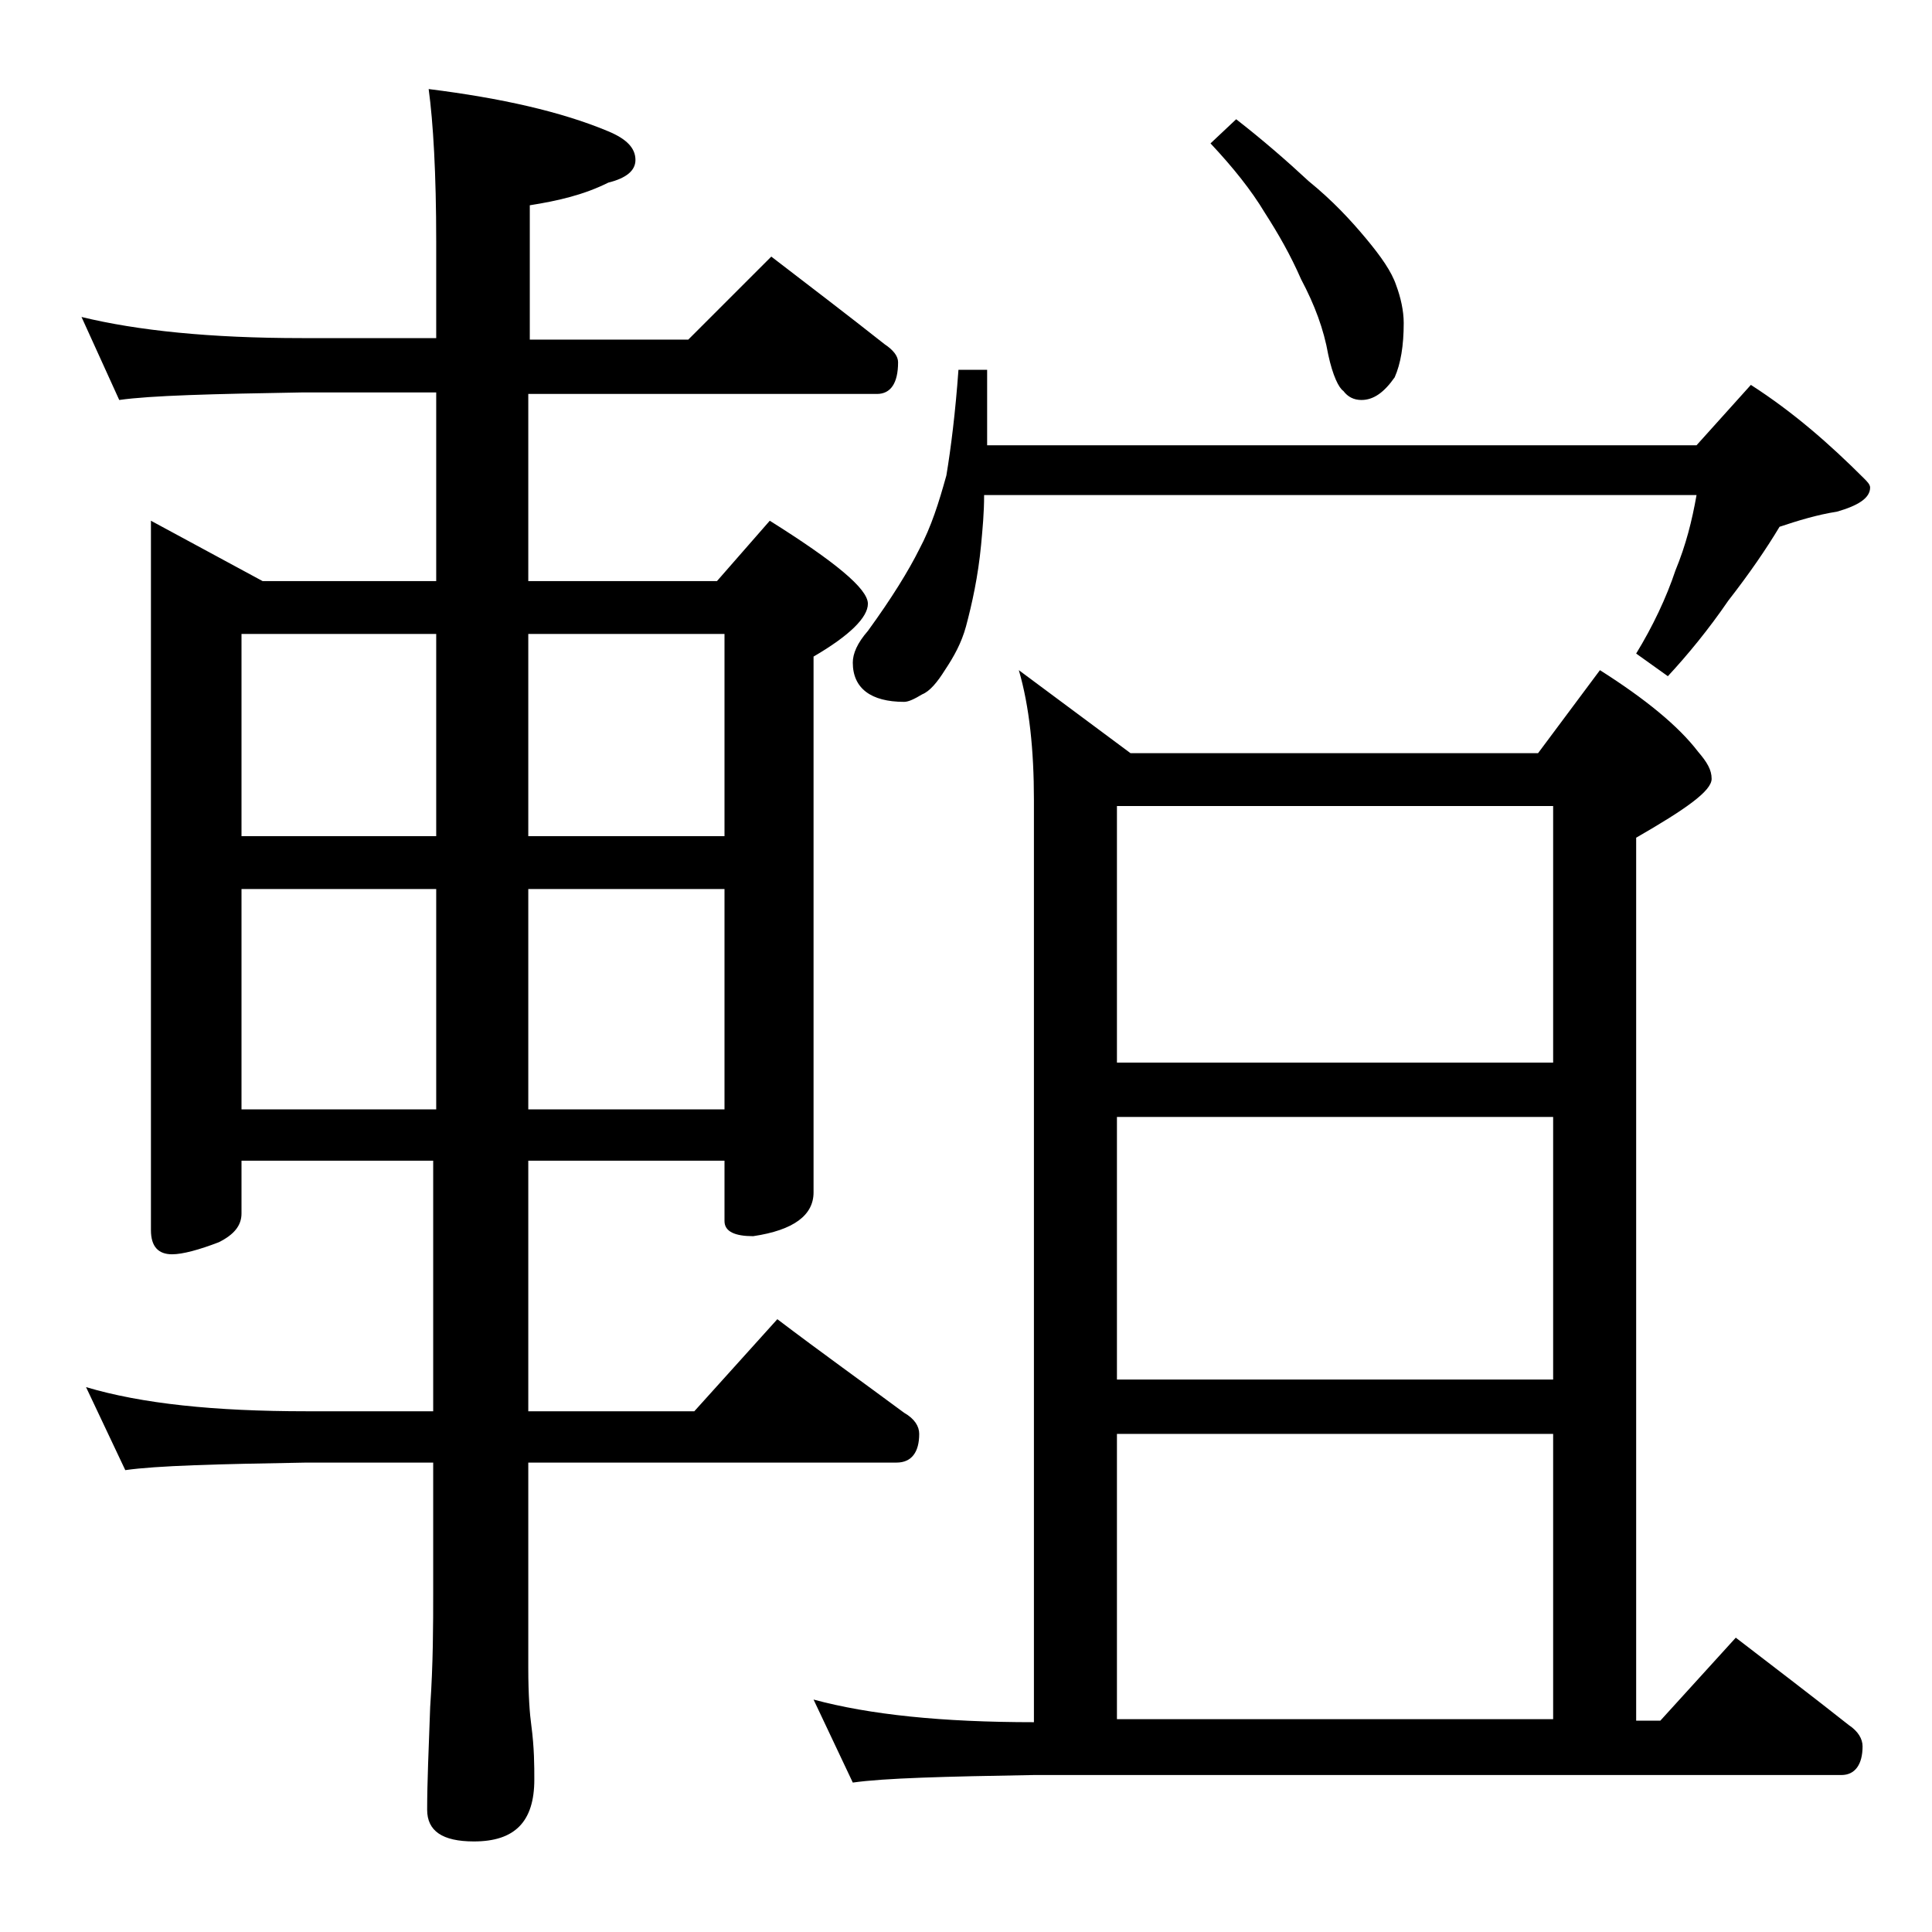
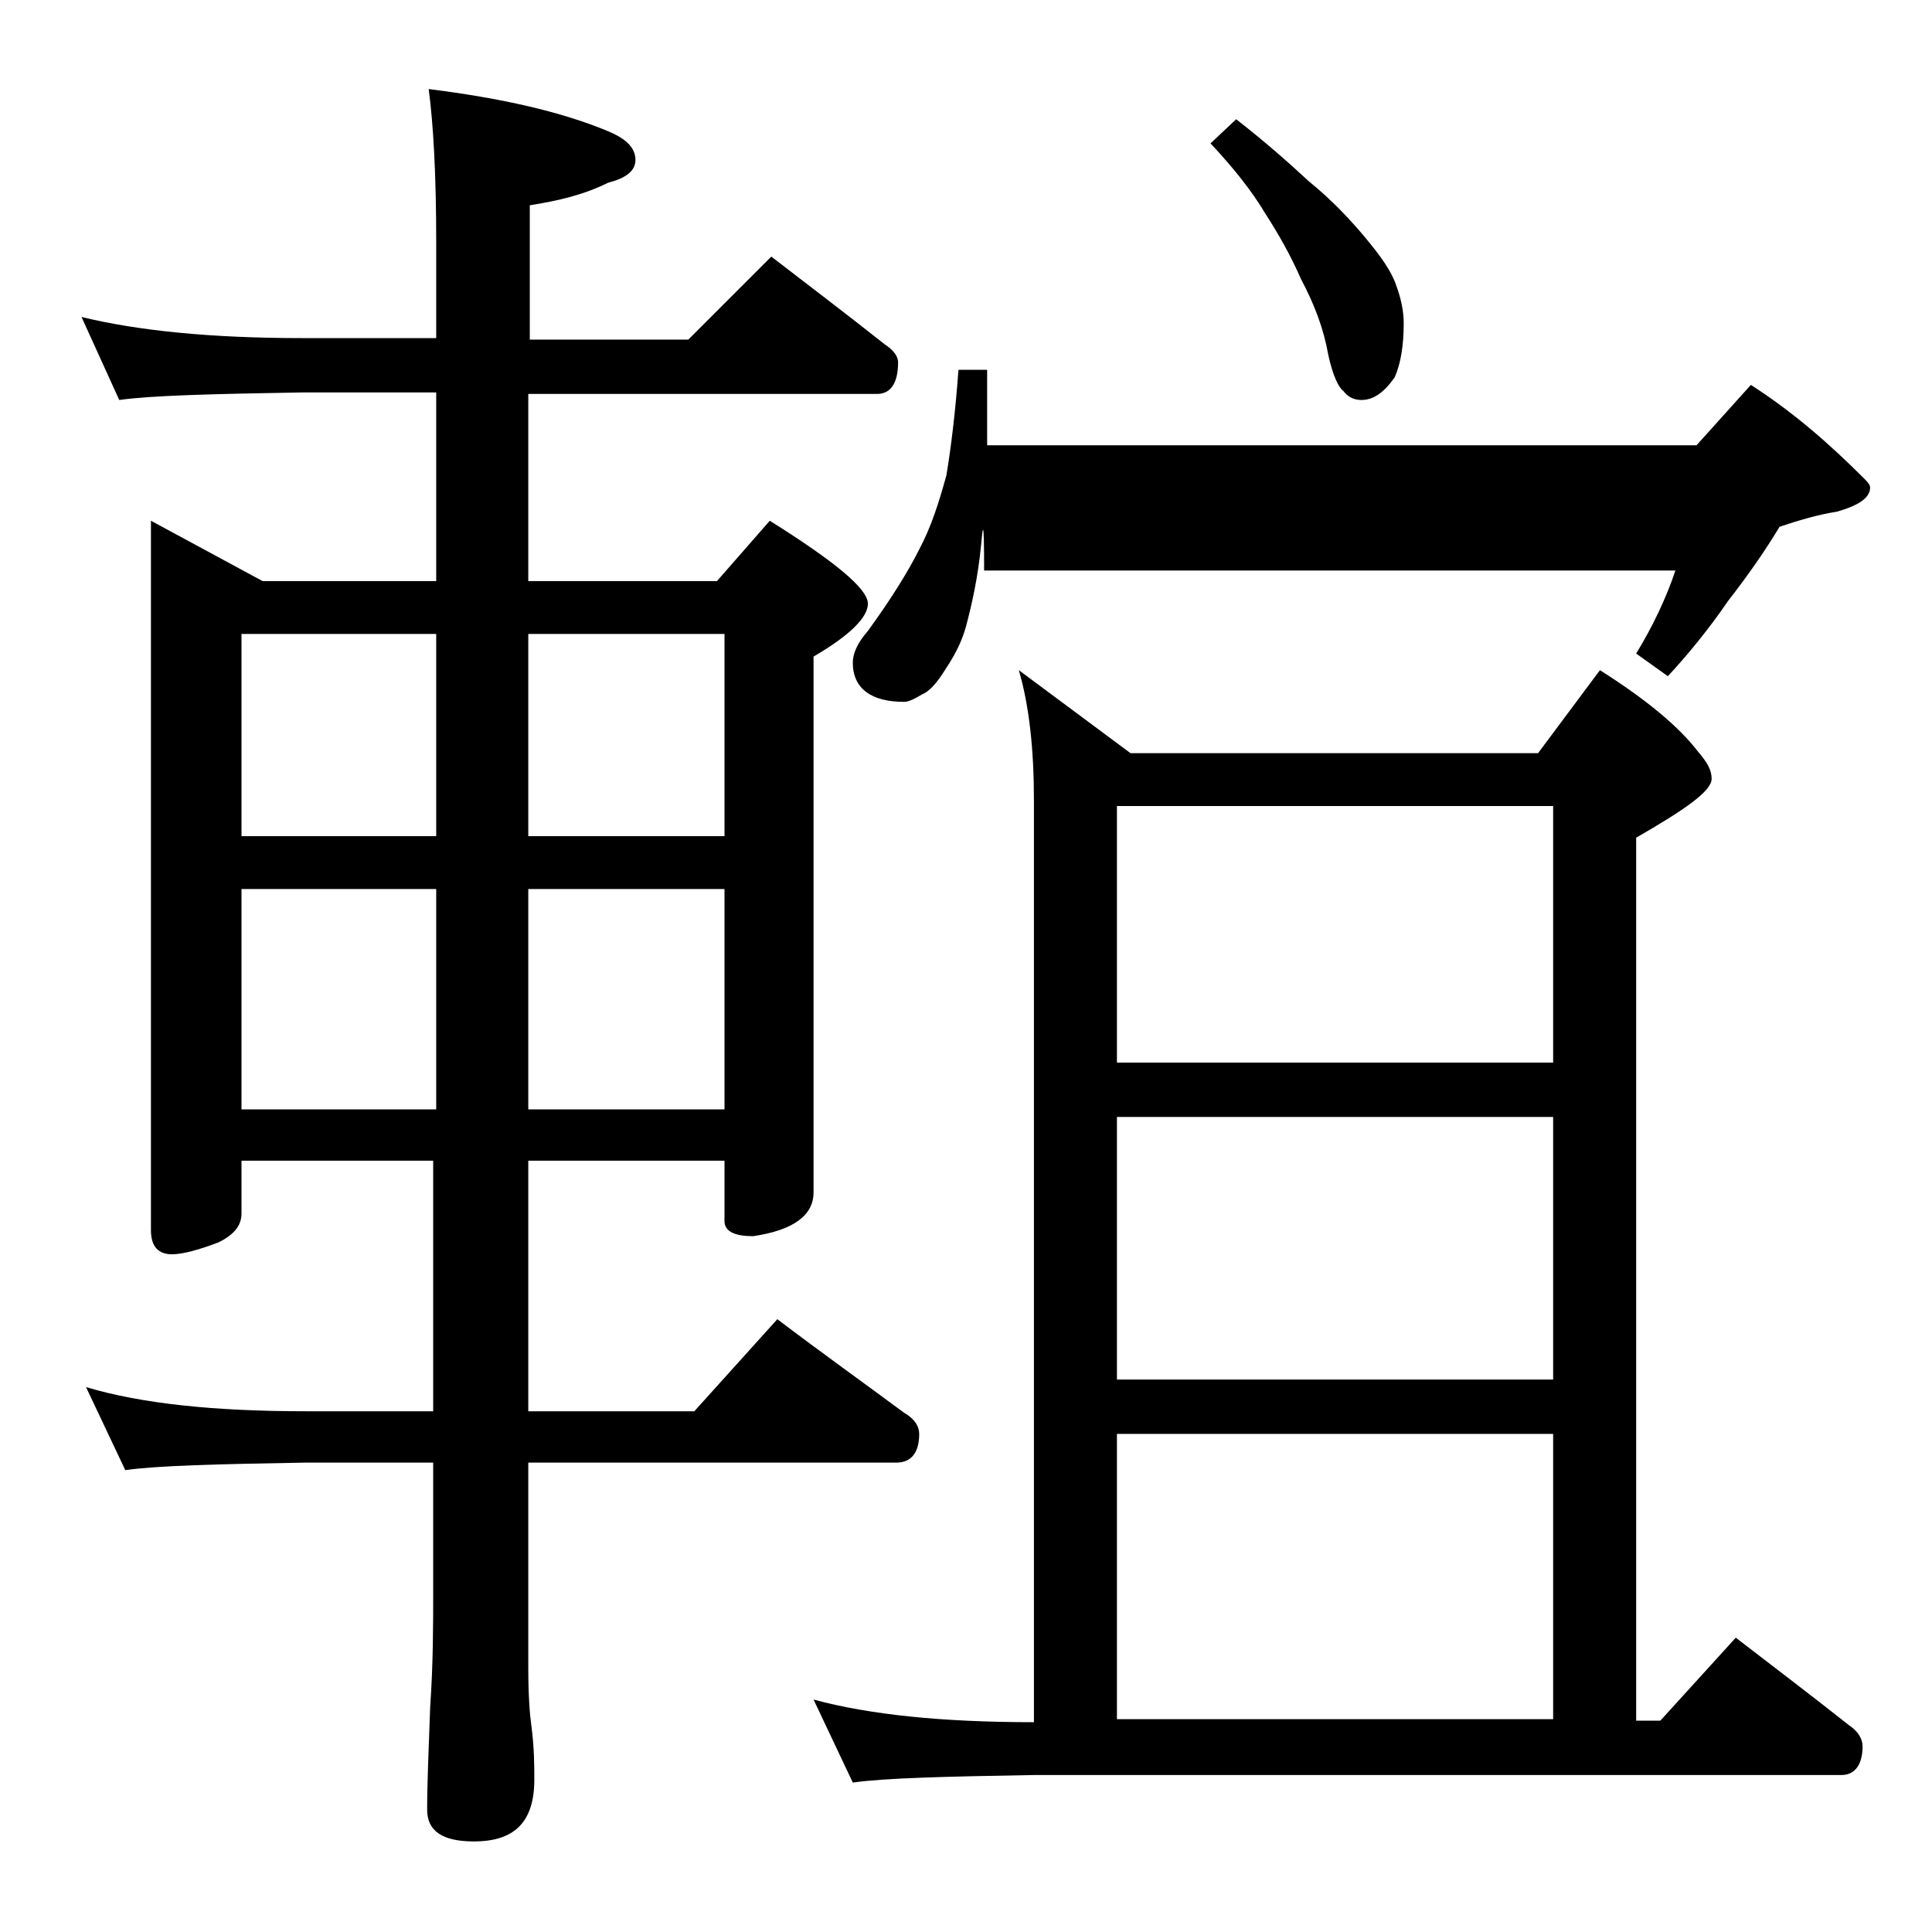
<svg xmlns="http://www.w3.org/2000/svg" version="1.1" id="Layer_1" x="0px" y="0px" viewBox="0 0 128 128" enable-background="new 0 0 128 128" xml:space="preserve">
-   <path d="M5.4,21c3.7,0.9,8.5,1.4,14.6,1.4h8.9V16c0-4.5-0.2-7.9-0.5-10.1c4.8,0.6,8.8,1.5,11.9,2.8c1.2,0.5,1.8,1.1,1.8,1.9  c0,0.7-0.6,1.2-1.8,1.5c-1.6,0.8-3.3,1.2-5.2,1.5v8.9h10.5l5.5-5.5c2.6,2,5.1,3.9,7.5,5.8c0.6,0.4,0.9,0.8,0.9,1.2  c0,1.4-0.5,2.1-1.4,2.1H35v12.4h12.5l3.5-4c4.3,2.7,6.5,4.5,6.5,5.5c0,0.9-1.2,2.1-3.6,3.5V79c0,1.5-1.3,2.5-4,2.9  c-1.2,0-1.9-0.3-1.9-1v-4H35v16.6h11l5.5-6.1c2.9,2.2,5.7,4.2,8.4,6.2c0.7,0.4,1,0.9,1,1.4c0,1.2-0.5,1.9-1.5,1.9H35v13.6  c0,1.8,0.1,3.1,0.2,3.8c0.2,1.5,0.2,2.7,0.2,3.6c0,2.8-1.3,4.1-4,4.1c-2.1,0-3.1-0.7-3.1-2.1c0-1.8,0.1-4,0.2-6.8  c0.2-2.9,0.2-5.5,0.2-7.6v-8.6h-8.4c-5.9,0.1-9.9,0.2-12,0.5l-2.6-5.5c3.7,1.1,8.5,1.6,14.6,1.6h8.4V76.9H16v3.5  c0,0.8-0.5,1.4-1.5,1.9c-1.3,0.5-2.4,0.8-3.1,0.8c-0.9,0-1.4-0.5-1.4-1.6v-47l7.4,4h11.5V26H20c-5.9,0.1-10,0.2-12.1,0.5L5.4,21z   M16,55.4h12.9V42H16V55.4z M16,73.5h12.9V58.9H16V73.5z M35,42v13.4h13V42H35z M35,58.9v14.6h13V58.9H35z M67.5,44.4l7.4,5.5h27  l4.1-5.5c3,1.9,5.2,3.7,6.5,5.4c0.6,0.7,0.9,1.2,0.9,1.8c0,0.8-1.7,2-5,3.9v58.5h1.6l5-5.5c2.6,2,5.1,3.9,7.5,5.8  c0.6,0.4,0.9,0.9,0.9,1.4c0,1.2-0.5,1.9-1.4,1.9H68.5c-5.9,0.1-9.9,0.2-12,0.5l-2.6-5.5c3.7,1,8.5,1.5,14.6,1.5V53  C68.5,49.7,68.2,46.8,67.5,44.4z M63.5,24.5h1.9v5h47l3.6-4c2.8,1.8,5.2,3.9,7.5,6.2c0.2,0.2,0.4,0.4,0.4,0.6c0,0.7-0.8,1.2-2.2,1.6  c-1.3,0.2-2.6,0.6-3.8,1c-0.9,1.5-2,3.1-3.4,4.9c-1.3,1.9-2.7,3.6-4,5l-2.1-1.5c1.1-1.8,2-3.7,2.6-5.5c0.7-1.7,1.1-3.3,1.4-5H65.2  C65.2,34,65.1,35,65,36.1c-0.2,2.1-0.6,3.9-1,5.4c-0.3,1.1-0.8,2-1.4,2.9c-0.5,0.8-1,1.4-1.5,1.6c-0.5,0.3-0.9,0.5-1.2,0.5  c-2.2,0-3.4-0.9-3.4-2.6c0-0.6,0.3-1.3,1-2.1c1.6-2.2,2.7-4,3.4-5.4c0.8-1.5,1.3-3.1,1.8-4.9C63,29.7,63.3,27.3,63.5,24.5z M74,70.4  h28.9v-17H74V70.4z M74,91.4h28.9V74H74V91.4z M74,113.9h28.9V95H74V113.9z M81.9,7.9c1.8,1.4,3.4,2.8,4.8,4.1  c1.6,1.3,2.8,2.6,3.8,3.8c1,1.2,1.7,2.2,2,3.1c0.3,0.8,0.5,1.7,0.5,2.5c0,1.5-0.2,2.7-0.6,3.6c-0.7,1-1.4,1.5-2.2,1.5  c-0.5,0-0.9-0.2-1.2-0.6c-0.3-0.2-0.7-1-1-2.4c-0.3-1.7-0.9-3.3-1.8-5c-0.7-1.6-1.5-3-2.4-4.4c-0.9-1.5-2.1-3-3.6-4.6L81.9,7.9z" />
+   <path d="M5.4,21c3.7,0.9,8.5,1.4,14.6,1.4h8.9V16c0-4.5-0.2-7.9-0.5-10.1c4.8,0.6,8.8,1.5,11.9,2.8c1.2,0.5,1.8,1.1,1.8,1.9  c0,0.7-0.6,1.2-1.8,1.5c-1.6,0.8-3.3,1.2-5.2,1.5v8.9h10.5l5.5-5.5c2.6,2,5.1,3.9,7.5,5.8c0.6,0.4,0.9,0.8,0.9,1.2  c0,1.4-0.5,2.1-1.4,2.1H35v12.4h12.5l3.5-4c4.3,2.7,6.5,4.5,6.5,5.5c0,0.9-1.2,2.1-3.6,3.5V79c0,1.5-1.3,2.5-4,2.9  c-1.2,0-1.9-0.3-1.9-1v-4H35v16.6h11l5.5-6.1c2.9,2.2,5.7,4.2,8.4,6.2c0.7,0.4,1,0.9,1,1.4c0,1.2-0.5,1.9-1.5,1.9H35v13.6  c0,1.8,0.1,3.1,0.2,3.8c0.2,1.5,0.2,2.7,0.2,3.6c0,2.8-1.3,4.1-4,4.1c-2.1,0-3.1-0.7-3.1-2.1c0-1.8,0.1-4,0.2-6.8  c0.2-2.9,0.2-5.5,0.2-7.6v-8.6h-8.4c-5.9,0.1-9.9,0.2-12,0.5l-2.6-5.5c3.7,1.1,8.5,1.6,14.6,1.6h8.4V76.9H16v3.5  c0,0.8-0.5,1.4-1.5,1.9c-1.3,0.5-2.4,0.8-3.1,0.8c-0.9,0-1.4-0.5-1.4-1.6v-47l7.4,4h11.5V26H20c-5.9,0.1-10,0.2-12.1,0.5L5.4,21z   M16,55.4h12.9V42H16V55.4z M16,73.5h12.9V58.9H16V73.5z M35,42v13.4h13V42H35z M35,58.9v14.6h13V58.9H35z M67.5,44.4l7.4,5.5h27  l4.1-5.5c3,1.9,5.2,3.7,6.5,5.4c0.6,0.7,0.9,1.2,0.9,1.8c0,0.8-1.7,2-5,3.9v58.5h1.6l5-5.5c2.6,2,5.1,3.9,7.5,5.8  c0.6,0.4,0.9,0.9,0.9,1.4c0,1.2-0.5,1.9-1.4,1.9H68.5c-5.9,0.1-9.9,0.2-12,0.5l-2.6-5.5c3.7,1,8.5,1.5,14.6,1.5V53  C68.5,49.7,68.2,46.8,67.5,44.4z M63.5,24.5h1.9v5h47l3.6-4c2.8,1.8,5.2,3.9,7.5,6.2c0.2,0.2,0.4,0.4,0.4,0.6c0,0.7-0.8,1.2-2.2,1.6  c-1.3,0.2-2.6,0.6-3.8,1c-0.9,1.5-2,3.1-3.4,4.9c-1.3,1.9-2.7,3.6-4,5l-2.1-1.5c1.1-1.8,2-3.7,2.6-5.5H65.2  C65.2,34,65.1,35,65,36.1c-0.2,2.1-0.6,3.9-1,5.4c-0.3,1.1-0.8,2-1.4,2.9c-0.5,0.8-1,1.4-1.5,1.6c-0.5,0.3-0.9,0.5-1.2,0.5  c-2.2,0-3.4-0.9-3.4-2.6c0-0.6,0.3-1.3,1-2.1c1.6-2.2,2.7-4,3.4-5.4c0.8-1.5,1.3-3.1,1.8-4.9C63,29.7,63.3,27.3,63.5,24.5z M74,70.4  h28.9v-17H74V70.4z M74,91.4h28.9V74H74V91.4z M74,113.9h28.9V95H74V113.9z M81.9,7.9c1.8,1.4,3.4,2.8,4.8,4.1  c1.6,1.3,2.8,2.6,3.8,3.8c1,1.2,1.7,2.2,2,3.1c0.3,0.8,0.5,1.7,0.5,2.5c0,1.5-0.2,2.7-0.6,3.6c-0.7,1-1.4,1.5-2.2,1.5  c-0.5,0-0.9-0.2-1.2-0.6c-0.3-0.2-0.7-1-1-2.4c-0.3-1.7-0.9-3.3-1.8-5c-0.7-1.6-1.5-3-2.4-4.4c-0.9-1.5-2.1-3-3.6-4.6L81.9,7.9z" />
</svg>